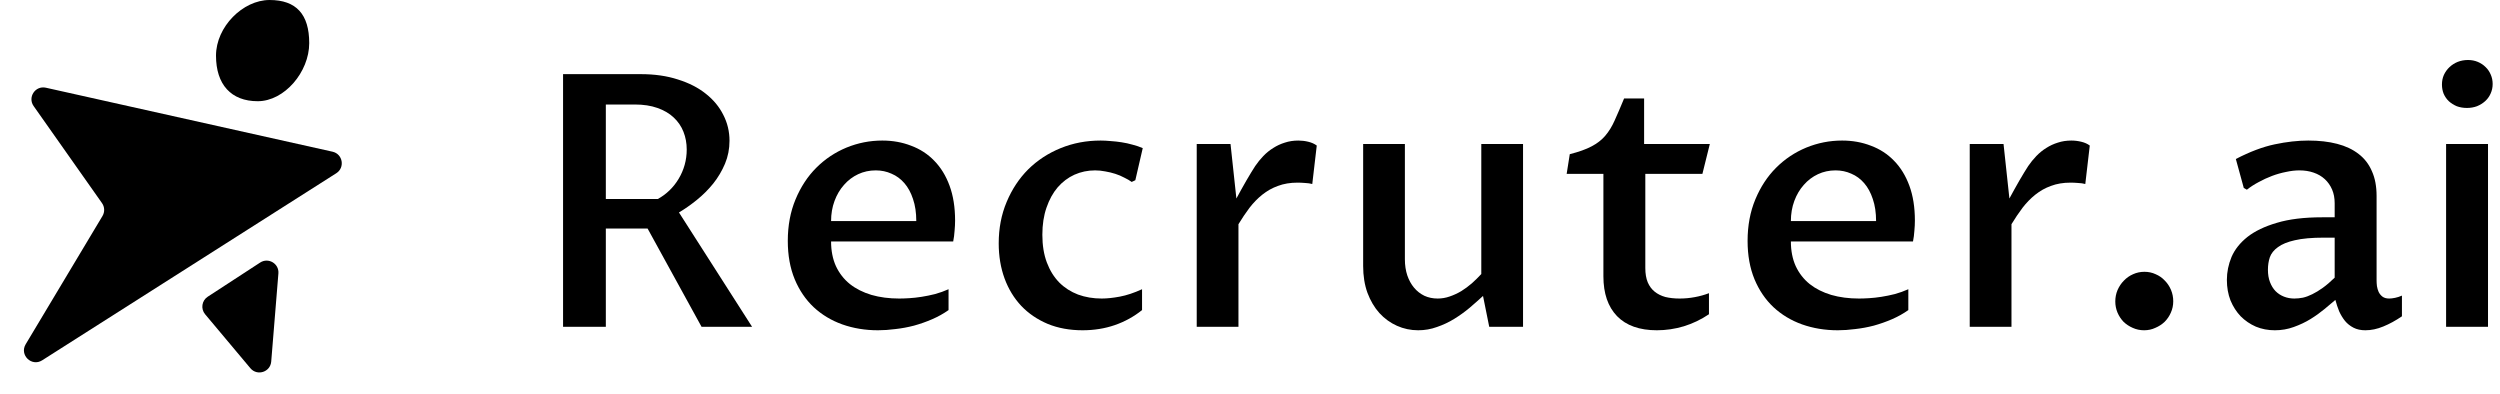
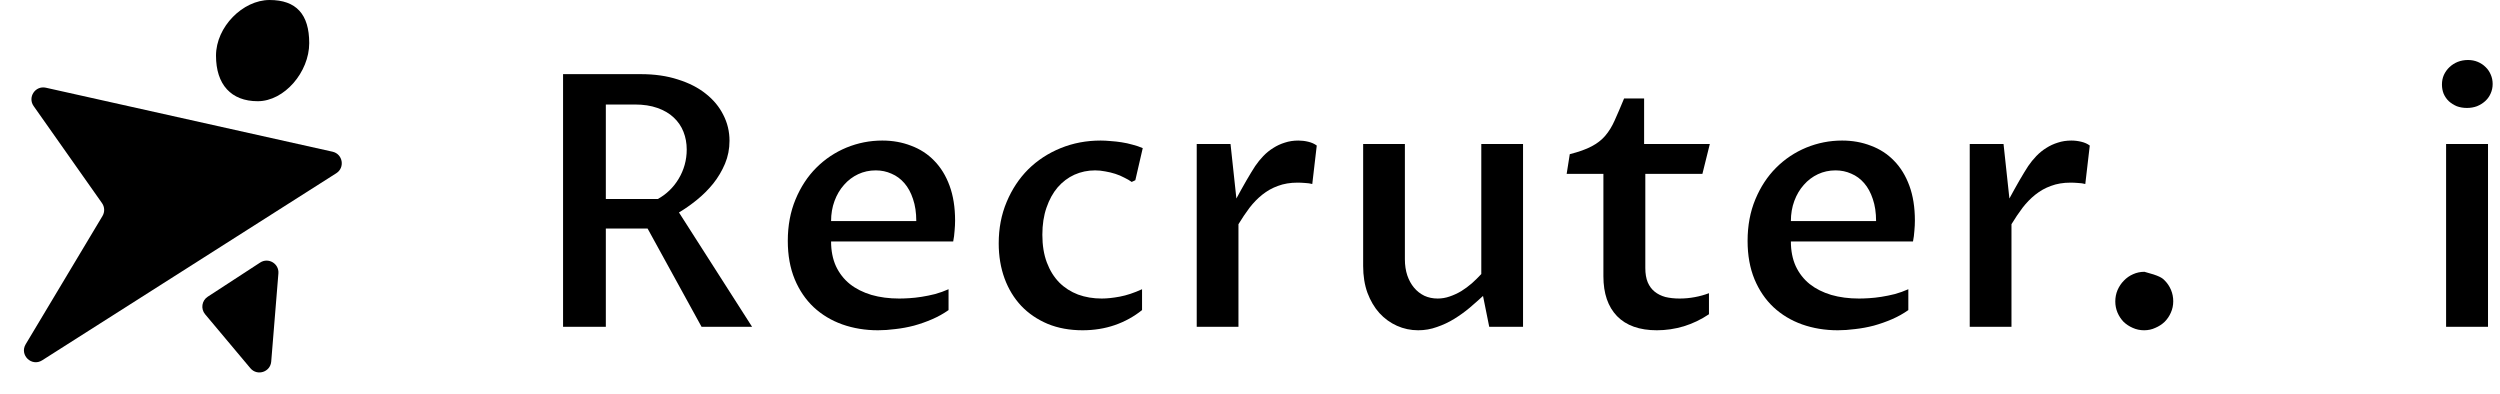
<svg xmlns="http://www.w3.org/2000/svg" width="222" height="35" viewBox="0 0 222 35" fill="none">
  <path d="M29.528 13.471C30.441 13.675 30.652 14.88 29.863 15.383L3.745 31.996C2.81 32.591 1.711 31.521 2.28 30.571L9.101 19.181C9.314 18.824 9.298 18.376 9.058 18.036L2.987 9.419C2.434 8.634 3.137 7.58 4.074 7.789L29.528 13.471Z" fill="black" />
  <path d="M23.102 23.315C23.833 22.839 24.793 23.41 24.722 24.28L24.084 32.107C24.008 33.043 22.836 33.416 22.233 32.697L18.213 27.904C17.808 27.421 17.917 26.693 18.445 26.349L23.102 23.315Z" fill="black" />
  <path d="M27.459 3.83C27.459 6.389 25.259 8.988 22.888 8.988C20.517 8.988 19.181 7.501 19.181 4.942C19.181 2.383 21.567 0 23.938 0C26.309 0 27.459 1.271 27.459 3.83Z" fill="black" />
  <path d="M217.213 12.787H220.935V29.022H217.213V12.787ZM219.066 9.586C218.739 9.586 218.438 9.535 218.162 9.433C217.897 9.32 217.662 9.172 217.458 8.989C217.264 8.805 217.111 8.585 216.998 8.33C216.896 8.075 216.845 7.799 216.845 7.503C216.845 7.197 216.901 6.916 217.014 6.661C217.136 6.395 217.3 6.165 217.504 5.971C217.718 5.767 217.963 5.609 218.239 5.497C218.525 5.384 218.831 5.328 219.158 5.328C219.474 5.328 219.765 5.384 220.031 5.497C220.296 5.609 220.526 5.762 220.72 5.956C220.914 6.14 221.067 6.364 221.18 6.63C221.292 6.885 221.348 7.161 221.348 7.457C221.348 7.763 221.287 8.049 221.164 8.315C221.052 8.57 220.889 8.795 220.674 8.989C220.47 9.172 220.23 9.32 219.954 9.433C219.679 9.535 219.383 9.586 219.066 9.586Z" fill="black" />
-   <path d="M207.381 26.633C207.115 26.857 206.793 27.128 206.416 27.444C206.048 27.75 205.635 28.047 205.175 28.332C204.726 28.608 204.231 28.843 203.689 29.037C203.158 29.231 202.597 29.328 202.005 29.328C201.402 29.328 200.841 29.221 200.32 29.006C199.809 28.782 199.36 28.476 198.972 28.087C198.594 27.689 198.293 27.22 198.068 26.678C197.854 26.127 197.747 25.52 197.747 24.856C197.747 24.162 197.885 23.483 198.16 22.819C198.446 22.155 198.916 21.563 199.569 21.042C200.233 20.521 201.106 20.103 202.188 19.786C203.271 19.459 204.608 19.296 206.201 19.296H207.319V18.04C207.319 17.591 207.243 17.188 207.09 16.83C206.936 16.473 206.722 16.167 206.446 15.911C206.171 15.656 205.839 15.462 205.451 15.329C205.073 15.197 204.649 15.13 204.179 15.13C203.812 15.13 203.419 15.176 203 15.268C202.582 15.35 202.168 15.467 201.76 15.62C201.351 15.774 200.953 15.957 200.565 16.172C200.177 16.376 199.83 16.601 199.523 16.846L199.248 16.692L198.543 14.119C199.779 13.476 200.927 13.042 201.989 12.818C203.051 12.593 204.047 12.481 204.976 12.481C205.936 12.481 206.788 12.578 207.534 12.772C208.289 12.966 208.927 13.267 209.448 13.675C209.969 14.073 210.362 14.584 210.627 15.207C210.903 15.819 211.041 16.549 211.041 17.397V24.902C211.041 25.055 211.051 25.223 211.072 25.407C211.102 25.591 211.153 25.765 211.225 25.928C211.306 26.091 211.419 26.229 211.562 26.341C211.715 26.454 211.914 26.51 212.159 26.51C212.302 26.51 212.476 26.489 212.68 26.449C212.884 26.408 213.088 26.341 213.292 26.25V28.087C212.741 28.465 212.19 28.767 211.638 28.991C211.097 29.216 210.566 29.328 210.045 29.328C209.637 29.328 209.285 29.252 208.989 29.098C208.693 28.945 208.442 28.746 208.238 28.501C208.034 28.246 207.86 27.96 207.717 27.643C207.585 27.317 207.472 26.98 207.381 26.633ZM207.319 21.103H206.354C205.292 21.103 204.435 21.18 203.781 21.333C203.138 21.476 202.638 21.68 202.28 21.946C201.923 22.201 201.683 22.502 201.56 22.849C201.448 23.186 201.392 23.554 201.392 23.952C201.392 24.371 201.453 24.738 201.576 25.055C201.698 25.372 201.862 25.637 202.066 25.851C202.28 26.066 202.53 26.229 202.816 26.341C203.102 26.454 203.409 26.51 203.735 26.51C203.98 26.51 204.236 26.484 204.501 26.433C204.767 26.372 205.042 26.27 205.328 26.127C205.624 25.984 205.936 25.795 206.262 25.56C206.589 25.326 206.941 25.024 207.319 24.657V21.103Z" fill="black" />
-   <path d="M190.396 29.328C190.039 29.328 189.702 29.257 189.385 29.114C189.079 28.981 188.808 28.802 188.573 28.578C188.349 28.343 188.17 28.072 188.037 27.766C187.905 27.449 187.838 27.117 187.838 26.77C187.838 26.413 187.905 26.076 188.037 25.759C188.18 25.433 188.369 25.152 188.604 24.917C188.839 24.672 189.109 24.483 189.416 24.35C189.732 24.207 190.069 24.136 190.427 24.136C190.784 24.136 191.116 24.207 191.422 24.35C191.739 24.483 192.009 24.672 192.234 24.917C192.469 25.152 192.652 25.428 192.785 25.744C192.918 26.061 192.984 26.398 192.984 26.755C192.984 27.112 192.913 27.449 192.77 27.766C192.637 28.072 192.453 28.343 192.218 28.578C191.984 28.802 191.708 28.981 191.391 29.114C191.085 29.257 190.753 29.328 190.396 29.328Z" fill="black" />
+   <path d="M190.396 29.328C190.039 29.328 189.702 29.257 189.385 29.114C189.079 28.981 188.808 28.802 188.573 28.578C188.349 28.343 188.17 28.072 188.037 27.766C187.905 27.449 187.838 27.117 187.838 26.77C187.838 26.413 187.905 26.076 188.037 25.759C188.18 25.433 188.369 25.152 188.604 24.917C188.839 24.672 189.109 24.483 189.416 24.35C189.732 24.207 190.069 24.136 190.427 24.136C191.739 24.483 192.009 24.672 192.234 24.917C192.469 25.152 192.652 25.428 192.785 25.744C192.918 26.061 192.984 26.398 192.984 26.755C192.984 27.112 192.913 27.449 192.77 27.766C192.637 28.072 192.453 28.343 192.218 28.578C191.984 28.802 191.708 28.981 191.391 29.114C191.085 29.257 190.753 29.328 190.396 29.328Z" fill="black" />
  <path d="M174.912 12.787H177.914L178.435 17.627C178.578 17.361 178.726 17.091 178.879 16.815C179.032 16.529 179.185 16.259 179.338 16.003C179.492 15.738 179.635 15.498 179.767 15.283C179.9 15.069 180.012 14.89 180.104 14.747C180.319 14.431 180.559 14.135 180.824 13.859C181.1 13.573 181.396 13.333 181.712 13.139C182.029 12.935 182.371 12.777 182.739 12.664C183.106 12.542 183.504 12.481 183.933 12.481C184.229 12.481 184.525 12.516 184.821 12.588C185.118 12.659 185.368 12.772 185.572 12.925L185.174 16.34C184.99 16.289 184.776 16.259 184.53 16.248C184.285 16.228 184.066 16.218 183.872 16.218C183.218 16.218 182.636 16.315 182.126 16.509C181.615 16.692 181.151 16.953 180.732 17.29C180.324 17.616 179.946 18.005 179.599 18.454C179.262 18.903 178.935 19.388 178.619 19.909V29.022H174.912V12.787Z" fill="black" />
  <path d="M169.46 27.536C169.011 27.853 168.526 28.123 168.005 28.348C167.484 28.573 166.948 28.761 166.397 28.915C165.846 29.058 165.294 29.16 164.743 29.221C164.202 29.292 163.686 29.328 163.196 29.328C162.063 29.328 161.006 29.154 160.026 28.807C159.056 28.46 158.208 27.95 157.483 27.276C156.768 26.602 156.207 25.775 155.798 24.795C155.39 23.804 155.186 22.671 155.186 21.394C155.186 20.036 155.416 18.806 155.875 17.703C156.334 16.601 156.947 15.666 157.713 14.9C158.489 14.124 159.382 13.527 160.393 13.108C161.414 12.69 162.476 12.481 163.579 12.481C164.498 12.481 165.35 12.634 166.137 12.94C166.933 13.236 167.617 13.68 168.189 14.273C168.771 14.865 169.225 15.605 169.552 16.493C169.879 17.382 170.042 18.413 170.042 19.587C170.042 19.873 170.027 20.179 169.996 20.506C169.976 20.823 169.935 21.134 169.874 21.44H159.03C159.03 22.267 159.173 22.997 159.459 23.631C159.755 24.264 160.169 24.795 160.7 25.223C161.23 25.642 161.869 25.964 162.614 26.188C163.359 26.403 164.181 26.51 165.08 26.51C165.335 26.51 165.631 26.5 165.968 26.479C166.315 26.459 166.683 26.418 167.071 26.357C167.459 26.296 167.857 26.214 168.266 26.112C168.674 25.999 169.072 25.857 169.46 25.683V27.536ZM166.596 19.633C166.596 18.888 166.499 18.234 166.305 17.673C166.121 17.111 165.866 16.641 165.539 16.264C165.213 15.886 164.83 15.605 164.391 15.421C163.962 15.227 163.497 15.13 162.997 15.13C162.435 15.13 161.915 15.243 161.435 15.467C160.955 15.692 160.536 16.008 160.179 16.417C159.821 16.815 159.541 17.29 159.336 17.841C159.132 18.392 159.03 18.99 159.03 19.633H166.596Z" fill="black" />
  <path d="M142.382 15.437H139.12L139.396 13.691C140.202 13.486 140.846 13.257 141.326 13.001C141.816 12.746 142.219 12.435 142.536 12.067C142.862 11.689 143.143 11.235 143.378 10.704C143.623 10.163 143.904 9.509 144.22 8.744H145.997V12.787H151.832L151.174 15.437H146.104V23.799C146.104 24.299 146.176 24.723 146.319 25.07C146.462 25.407 146.666 25.683 146.931 25.897C147.197 26.112 147.513 26.27 147.881 26.372C148.259 26.464 148.682 26.51 149.152 26.51C149.601 26.51 150.045 26.469 150.485 26.387C150.934 26.306 151.358 26.188 151.756 26.035V27.904C151.061 28.373 150.316 28.731 149.52 28.976C148.733 29.211 147.937 29.328 147.13 29.328C145.589 29.328 144.409 28.91 143.592 28.072C142.786 27.235 142.382 26.056 142.382 24.534V15.437Z" fill="black" />
  <path d="M121.048 12.787H124.754V23.033C124.754 23.554 124.826 24.029 124.969 24.458C125.112 24.876 125.311 25.239 125.566 25.545C125.821 25.851 126.128 26.091 126.485 26.265C126.842 26.428 127.235 26.51 127.664 26.51C128.032 26.51 128.389 26.449 128.736 26.326C129.094 26.204 129.436 26.045 129.763 25.851C130.089 25.647 130.401 25.418 130.697 25.162C130.993 24.897 131.274 24.621 131.539 24.335V12.787H135.246V29.022H132.244L131.692 26.28C131.325 26.617 130.927 26.97 130.498 27.337C130.069 27.695 129.615 28.021 129.135 28.317C128.655 28.613 128.144 28.853 127.603 29.037C127.072 29.231 126.516 29.328 125.934 29.328C125.27 29.328 124.642 29.195 124.05 28.93C123.458 28.665 122.937 28.287 122.488 27.797C122.048 27.306 121.696 26.709 121.431 26.005C121.175 25.3 121.048 24.504 121.048 23.615V12.787Z" fill="black" />
  <path d="M106.269 12.787H109.27L109.791 17.627C109.934 17.361 110.082 17.091 110.235 16.815C110.389 16.529 110.542 16.259 110.695 16.003C110.848 15.738 110.991 15.498 111.124 15.283C111.256 15.069 111.369 14.89 111.461 14.747C111.675 14.431 111.915 14.135 112.18 13.859C112.456 13.573 112.752 13.333 113.069 13.139C113.385 12.935 113.727 12.777 114.095 12.664C114.463 12.542 114.861 12.481 115.29 12.481C115.586 12.481 115.882 12.516 116.178 12.588C116.474 12.659 116.724 12.772 116.928 12.925L116.53 16.34C116.346 16.289 116.132 16.259 115.887 16.248C115.642 16.228 115.422 16.218 115.228 16.218C114.575 16.218 113.993 16.315 113.482 16.509C112.972 16.692 112.507 16.953 112.089 17.29C111.68 17.616 111.302 18.005 110.955 18.454C110.618 18.903 110.292 19.388 109.975 19.909V29.022H106.269V12.787Z" fill="black" />
  <path d="M101.414 27.536C100.689 28.118 99.882 28.562 98.994 28.869C98.106 29.175 97.151 29.328 96.13 29.328C94.987 29.328 93.955 29.139 93.036 28.761C92.117 28.373 91.336 27.842 90.693 27.169C90.05 26.484 89.554 25.673 89.207 24.733C88.86 23.784 88.686 22.742 88.686 21.609C88.686 20.271 88.921 19.046 89.391 17.933C89.861 16.81 90.499 15.845 91.305 15.038C92.122 14.232 93.082 13.604 94.185 13.155C95.288 12.705 96.472 12.481 97.738 12.481C98.014 12.481 98.31 12.496 98.626 12.527C98.943 12.547 99.265 12.583 99.591 12.634C99.928 12.685 100.255 12.756 100.572 12.848C100.898 12.93 101.2 13.032 101.475 13.155L100.817 16.003L100.495 16.156C100.311 16.024 100.092 15.896 99.837 15.774C99.591 15.641 99.326 15.528 99.04 15.437C98.754 15.345 98.458 15.273 98.152 15.222C97.845 15.161 97.544 15.13 97.248 15.13C96.595 15.13 95.982 15.258 95.41 15.513C94.849 15.768 94.353 16.141 93.925 16.631C93.506 17.121 93.174 17.724 92.929 18.439C92.684 19.143 92.561 19.945 92.561 20.843C92.561 21.782 92.694 22.604 92.96 23.309C93.225 24.014 93.593 24.606 94.062 25.086C94.532 25.555 95.089 25.913 95.732 26.158C96.375 26.392 97.075 26.51 97.83 26.51C98.3 26.51 98.836 26.454 99.438 26.341C100.041 26.229 100.699 26.01 101.414 25.683V27.536Z" fill="black" />
  <path d="M84.231 27.536C83.781 27.853 83.296 28.123 82.775 28.348C82.255 28.573 81.719 28.761 81.167 28.915C80.616 29.058 80.064 29.16 79.513 29.221C78.972 29.292 78.456 29.328 77.966 29.328C76.833 29.328 75.776 29.154 74.796 28.807C73.826 28.46 72.978 27.95 72.253 27.276C71.539 26.602 70.977 25.775 70.569 24.795C70.16 23.804 69.956 22.671 69.956 21.394C69.956 20.036 70.186 18.806 70.645 17.703C71.105 16.601 71.717 15.666 72.483 14.9C73.259 14.124 74.153 13.527 75.163 13.108C76.184 12.69 77.246 12.481 78.349 12.481C79.268 12.481 80.121 12.634 80.907 12.94C81.703 13.236 82.388 13.68 82.959 14.273C83.541 14.865 83.996 15.605 84.322 16.493C84.649 17.382 84.812 18.413 84.812 19.587C84.812 19.873 84.797 20.179 84.766 20.506C84.746 20.823 84.705 21.134 84.644 21.44H73.8C73.8 22.267 73.943 22.997 74.229 23.631C74.525 24.264 74.939 24.795 75.47 25.223C76.001 25.642 76.639 25.964 77.384 26.188C78.13 26.403 78.952 26.51 79.85 26.51C80.105 26.51 80.401 26.5 80.738 26.479C81.086 26.459 81.453 26.418 81.841 26.357C82.229 26.296 82.627 26.214 83.036 26.112C83.444 25.999 83.843 25.857 84.231 25.683V27.536ZM81.366 19.633C81.366 18.888 81.269 18.234 81.075 17.673C80.892 17.111 80.636 16.641 80.31 16.264C79.983 15.886 79.6 15.605 79.161 15.421C78.732 15.227 78.267 15.13 77.767 15.13C77.206 15.13 76.685 15.243 76.205 15.467C75.725 15.692 75.306 16.008 74.949 16.417C74.592 16.815 74.311 17.29 74.107 17.841C73.902 18.392 73.8 18.99 73.8 19.633H81.366Z" fill="black" />
  <path d="M53.798 20.292V29.022H50V6.584H56.907C58.133 6.584 59.23 6.742 60.2 7.059C61.181 7.365 62.008 7.789 62.682 8.33C63.355 8.861 63.871 9.484 64.228 10.198C64.596 10.913 64.78 11.679 64.78 12.496C64.78 13.221 64.647 13.9 64.382 14.533C64.116 15.166 63.769 15.753 63.34 16.294C62.911 16.825 62.426 17.31 61.885 17.749C61.354 18.178 60.823 18.551 60.292 18.867L66.786 29.022H62.299L57.505 20.292H53.798ZM53.798 17.673H58.408C58.786 17.468 59.133 17.213 59.45 16.907C59.766 16.601 60.037 16.259 60.262 15.881C60.496 15.493 60.675 15.079 60.798 14.64C60.92 14.201 60.981 13.747 60.981 13.277C60.981 12.715 60.885 12.19 60.691 11.7C60.496 11.209 60.206 10.786 59.818 10.428C59.44 10.071 58.96 9.79 58.378 9.586C57.806 9.382 57.137 9.28 56.371 9.28H53.798V17.673Z" fill="black" />
</svg>